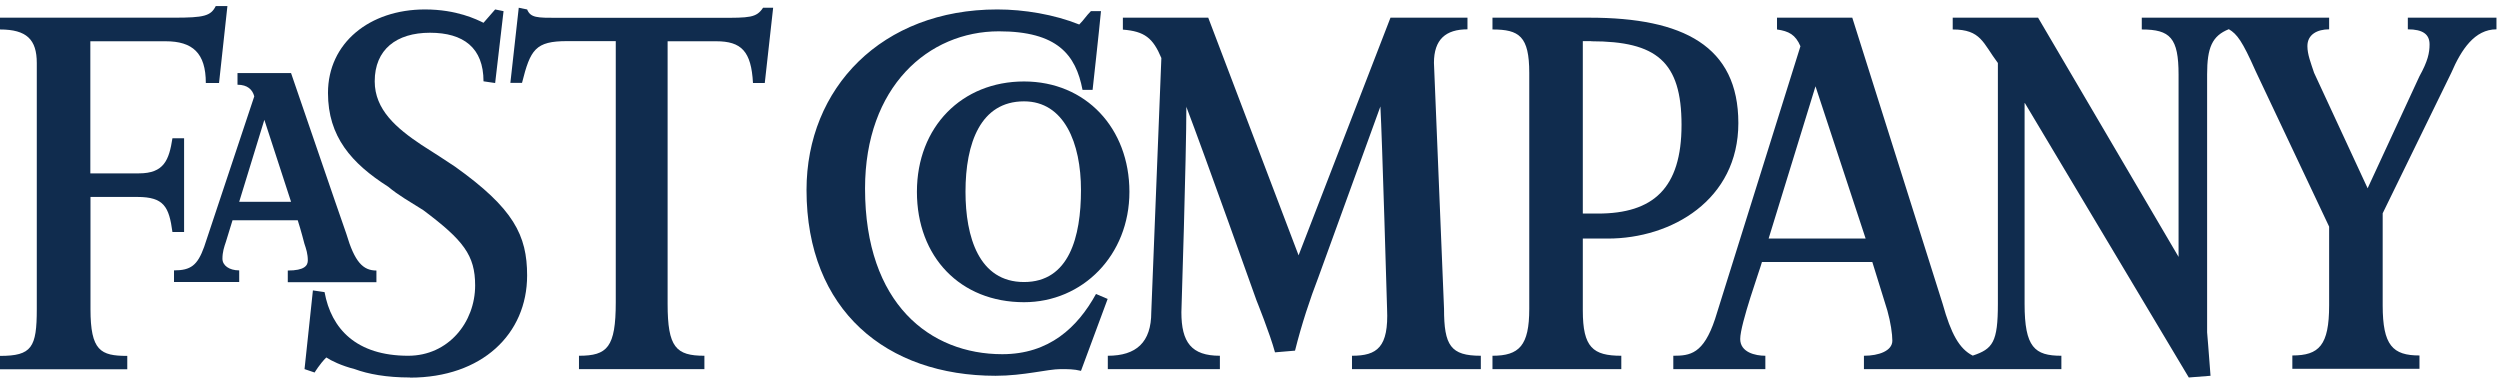
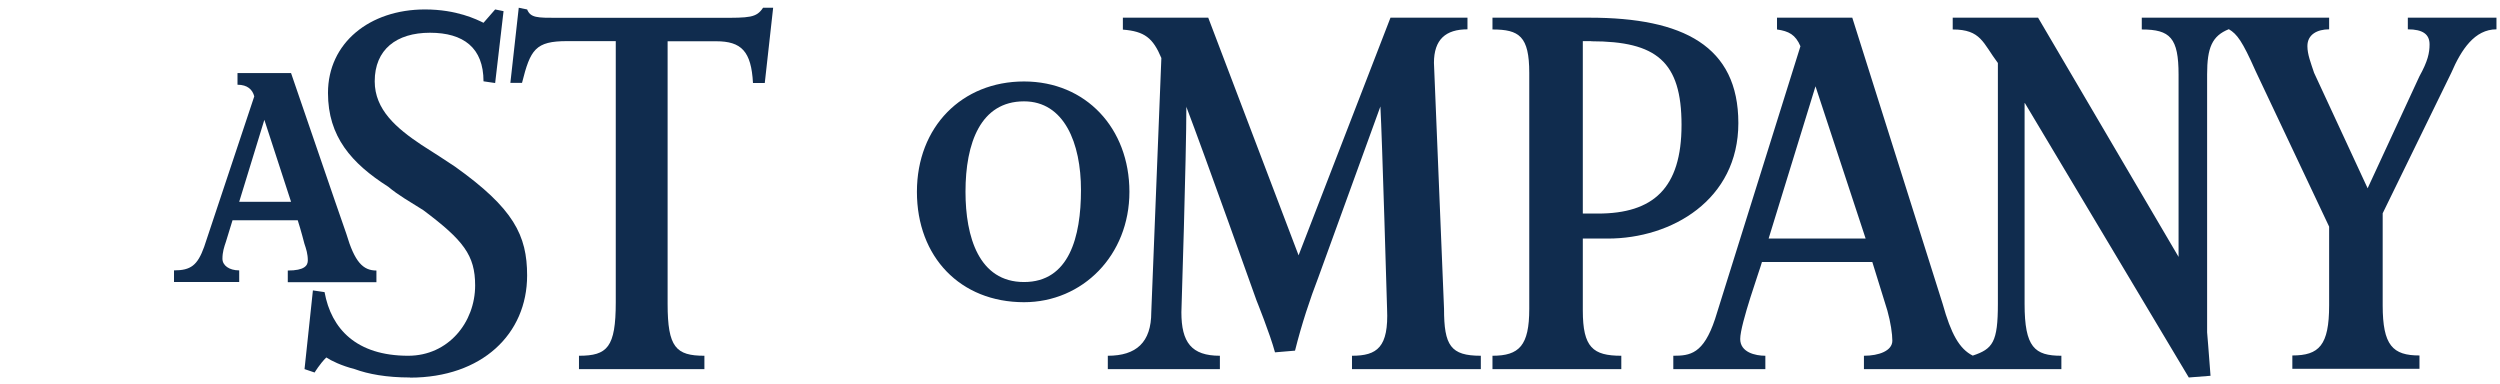
<svg xmlns="http://www.w3.org/2000/svg" width="176" height="27" viewBox="0 0 176 27" fill="none">
  <g clip-path="url(#clip0_1453_2644)">
    <path fill-rule="evenodd" clip-rule="evenodd" d="M83.52 7.495C83.52 11.025 83.17 21.985 83.17 21.985C83.17 24.105 83.88 25.045 85.88 25.045V25.985H77.99V25.045C79.99 25.045 81.05 24.105 81.05 21.985L81.76 4.085C81.17 2.675 80.58 2.205 79.05 2.085V1.245H85.06L91.42 17.975L97.89 1.245H103.31V2.065C101.78 2.065 100.95 2.775 100.95 4.425L101.66 21.745C101.66 24.335 102.13 25.045 104.25 25.045V25.985H95.18V25.045C96.95 25.045 97.77 24.455 97.65 21.745C97.65 21.745 97.3 9.615 97.18 7.495L92.82 19.505C92.23 21.035 91.64 22.805 91.17 24.685L89.76 24.805C89.41 23.505 88.46 21.155 88.46 21.155C88.46 21.155 84.81 10.905 83.51 7.495H83.52Z" fill="#102C4E" />
-     <path fill-rule="evenodd" clip-rule="evenodd" d="M76.089 26.105C75.619 25.985 75.149 25.985 74.679 25.985C73.739 25.985 72.089 26.455 70.089 26.455C62.429 26.455 56.779 21.865 56.779 13.375C56.779 6.195 62.079 0.665 70.209 0.665C72.089 0.665 74.209 1.015 75.979 1.725C76.329 1.375 76.449 1.135 76.799 0.785H77.509C77.389 2.085 76.919 6.325 76.919 6.325H76.209C75.739 3.855 74.439 2.205 70.319 2.205C65.369 2.205 60.899 6.095 60.899 13.275C60.899 21.405 65.489 24.935 70.559 24.935C73.859 24.935 75.859 23.055 77.159 20.695L77.979 21.045L76.099 26.115L76.089 26.105Z" fill="#102C4E" />
    <path fill-rule="evenodd" clip-rule="evenodd" d="M53.01 5.845C52.89 3.605 52.19 2.905 50.42 2.905H47V21.395C47 24.455 47.59 25.045 49.59 25.045V25.985H40.76V25.045C42.76 25.045 43.35 24.455 43.35 21.275V2.895H39.93C37.69 2.895 37.34 3.485 36.75 5.835H35.93L36.52 0.545L37.11 0.665C37.35 1.255 37.82 1.255 39.23 1.255H50.66C52.78 1.255 53.25 1.255 53.72 0.545H54.43L53.84 5.845H53.01Z" fill="#102C4E" />
    <path fill-rule="evenodd" clip-rule="evenodd" d="M28.86 26.575C27.209 26.575 25.919 26.335 24.97 25.985C24.029 25.745 23.32 25.395 22.97 25.165C22.5 25.635 22.149 26.225 22.149 26.225L21.439 25.985L22.029 20.445L22.849 20.565C23.32 23.155 25.09 25.045 28.739 25.045C31.57 25.045 33.45 22.685 33.45 20.095C33.45 17.975 32.63 16.915 29.799 14.795C28.86 14.205 28.029 13.735 27.329 13.145C24.739 11.495 23.09 9.615 23.09 6.545C23.09 3.015 26.029 0.665 29.919 0.665C32.16 0.665 33.569 1.375 34.039 1.605L34.859 0.665L35.45 0.785L34.859 5.845L34.039 5.725C34.039 3.365 32.63 2.305 30.27 2.305C27.91 2.305 26.38 3.485 26.38 5.725C26.38 7.725 27.91 9.025 29.68 10.205C30.619 10.795 31.329 11.265 32.039 11.735C36.16 14.675 37.109 16.565 37.109 19.395C37.109 23.515 33.929 26.585 28.86 26.585V26.575Z" fill="#102C4E" />
-     <path fill-rule="evenodd" clip-rule="evenodd" d="M15.43 5.845H14.49C14.49 3.725 13.55 2.905 11.66 2.905H6.36V12.205H9.78C11.55 12.205 11.9 11.265 12.14 9.735H12.96V16.335H12.14C11.9 14.565 11.55 13.865 9.67 13.865H6.37V21.755C6.37 24.695 7.08 25.055 8.96 25.055V25.995H0V25.055C2.24 25.055 2.59 24.465 2.59 21.755V4.435C2.59 2.785 1.88 2.075 0 2.075V1.245H12.25C14.37 1.245 14.84 1.125 15.19 0.425H16.01L15.42 5.845H15.43Z" fill="#102C4E" />
    <path fill-rule="evenodd" clip-rule="evenodd" d="M142.531 7.255V21.395C142.531 24.455 143.241 25.045 145.121 25.045V25.985H131.221V25.045C132.281 25.045 133.221 24.695 133.221 23.985C133.221 23.515 133.101 22.685 132.871 21.865L131.811 18.445H124.041C123.921 18.915 122.511 22.805 122.511 23.865C122.511 24.805 123.571 25.045 124.281 25.045V25.985H117.801V25.045C118.981 25.045 119.921 24.925 120.741 22.455L126.751 3.255C126.401 2.435 125.931 2.195 125.101 2.075V1.245H130.401L136.761 21.385C137.351 23.505 137.941 24.565 138.881 25.035C140.291 24.565 140.651 24.095 140.651 21.385V4.435C139.591 3.025 139.471 2.075 137.471 2.075V1.245H143.481L153.371 18.085V5.255C153.371 2.665 152.781 2.075 150.781 2.075V1.245H163.971V2.065C163.151 2.065 162.441 2.415 162.441 3.245C162.441 3.835 162.681 4.425 162.911 5.125L166.681 13.255L170.331 5.365C170.921 4.305 171.041 3.715 171.041 3.125C171.041 2.415 170.571 2.065 169.511 2.065V1.245H175.751V2.065C174.221 2.065 173.281 3.475 172.571 5.125L167.741 15.015V21.495C167.741 24.325 168.451 25.025 170.331 25.025V25.965H161.381V25.025C163.261 25.025 163.971 24.315 163.971 21.495V15.955L158.791 4.995C157.851 2.875 157.491 2.405 156.911 2.055C155.731 2.525 155.381 3.355 155.381 5.235V23.395C155.381 23.395 155.501 24.805 155.621 26.455L154.091 26.575L142.551 7.255H142.531ZM127.811 6.075L124.511 16.795H131.341L127.811 6.075Z" fill="#102C4E" />
    <path fill-rule="evenodd" clip-rule="evenodd" d="M113.2 16.795H111.43V21.865C111.43 24.455 112.14 25.045 114.14 25.045V25.985H105.07V25.045C106.95 25.045 107.66 24.335 107.66 21.745V5.135C107.66 2.545 106.95 2.075 105.07 2.075V1.245H111.9C118.5 1.245 122.38 3.245 122.38 8.665C122.38 14.085 117.67 16.795 113.19 16.795H113.2ZM112.02 2.895H111.43V15.035H112.49C116.38 15.035 118.38 13.265 118.38 8.795C118.38 4.325 116.61 2.905 112.02 2.905V2.895Z" fill="#102C4E" />
    <path fill-rule="evenodd" clip-rule="evenodd" d="M72.091 21.275C67.611 21.275 64.551 18.095 64.551 13.505C64.551 8.915 67.731 5.735 72.091 5.735C76.451 5.735 79.511 9.035 79.511 13.505C79.511 17.975 76.211 21.275 72.091 21.275ZM72.091 7.135C69.031 7.135 67.971 10.075 67.971 13.495C67.971 16.675 68.911 19.855 72.091 19.855C75.271 19.855 76.101 16.675 76.101 13.375C76.101 10.075 74.921 7.135 72.091 7.135Z" fill="#102C4E" />
    <path fill-rule="evenodd" clip-rule="evenodd" d="M20.26 19.865V19.045C21.44 19.045 21.67 18.695 21.67 18.335C21.67 17.865 21.55 17.515 21.43 17.155C21.43 17.155 21.19 16.215 20.96 15.505H16.37L15.9 17.035C15.78 17.385 15.66 17.745 15.66 18.215C15.66 18.685 16.13 19.035 16.84 19.035V19.855H12.25V19.035C13.43 19.035 13.9 18.685 14.37 17.385L17.9 6.785C17.78 6.315 17.43 5.965 16.72 5.965V5.145H20.49C23.55 14.095 24.38 16.455 24.38 16.455C24.97 18.455 25.56 19.045 26.5 19.045V19.865H20.26ZM18.61 8.435L16.84 14.205H20.49L18.61 8.435Z" fill="#102C4E" />
  </g>
  <defs>
    <clipPath id="clip0_1453_2644">
      <rect width="175.75" height="26.15" fill="white" transform="translate(0 0.425)" />
    </clipPath>
  </defs>
</svg>